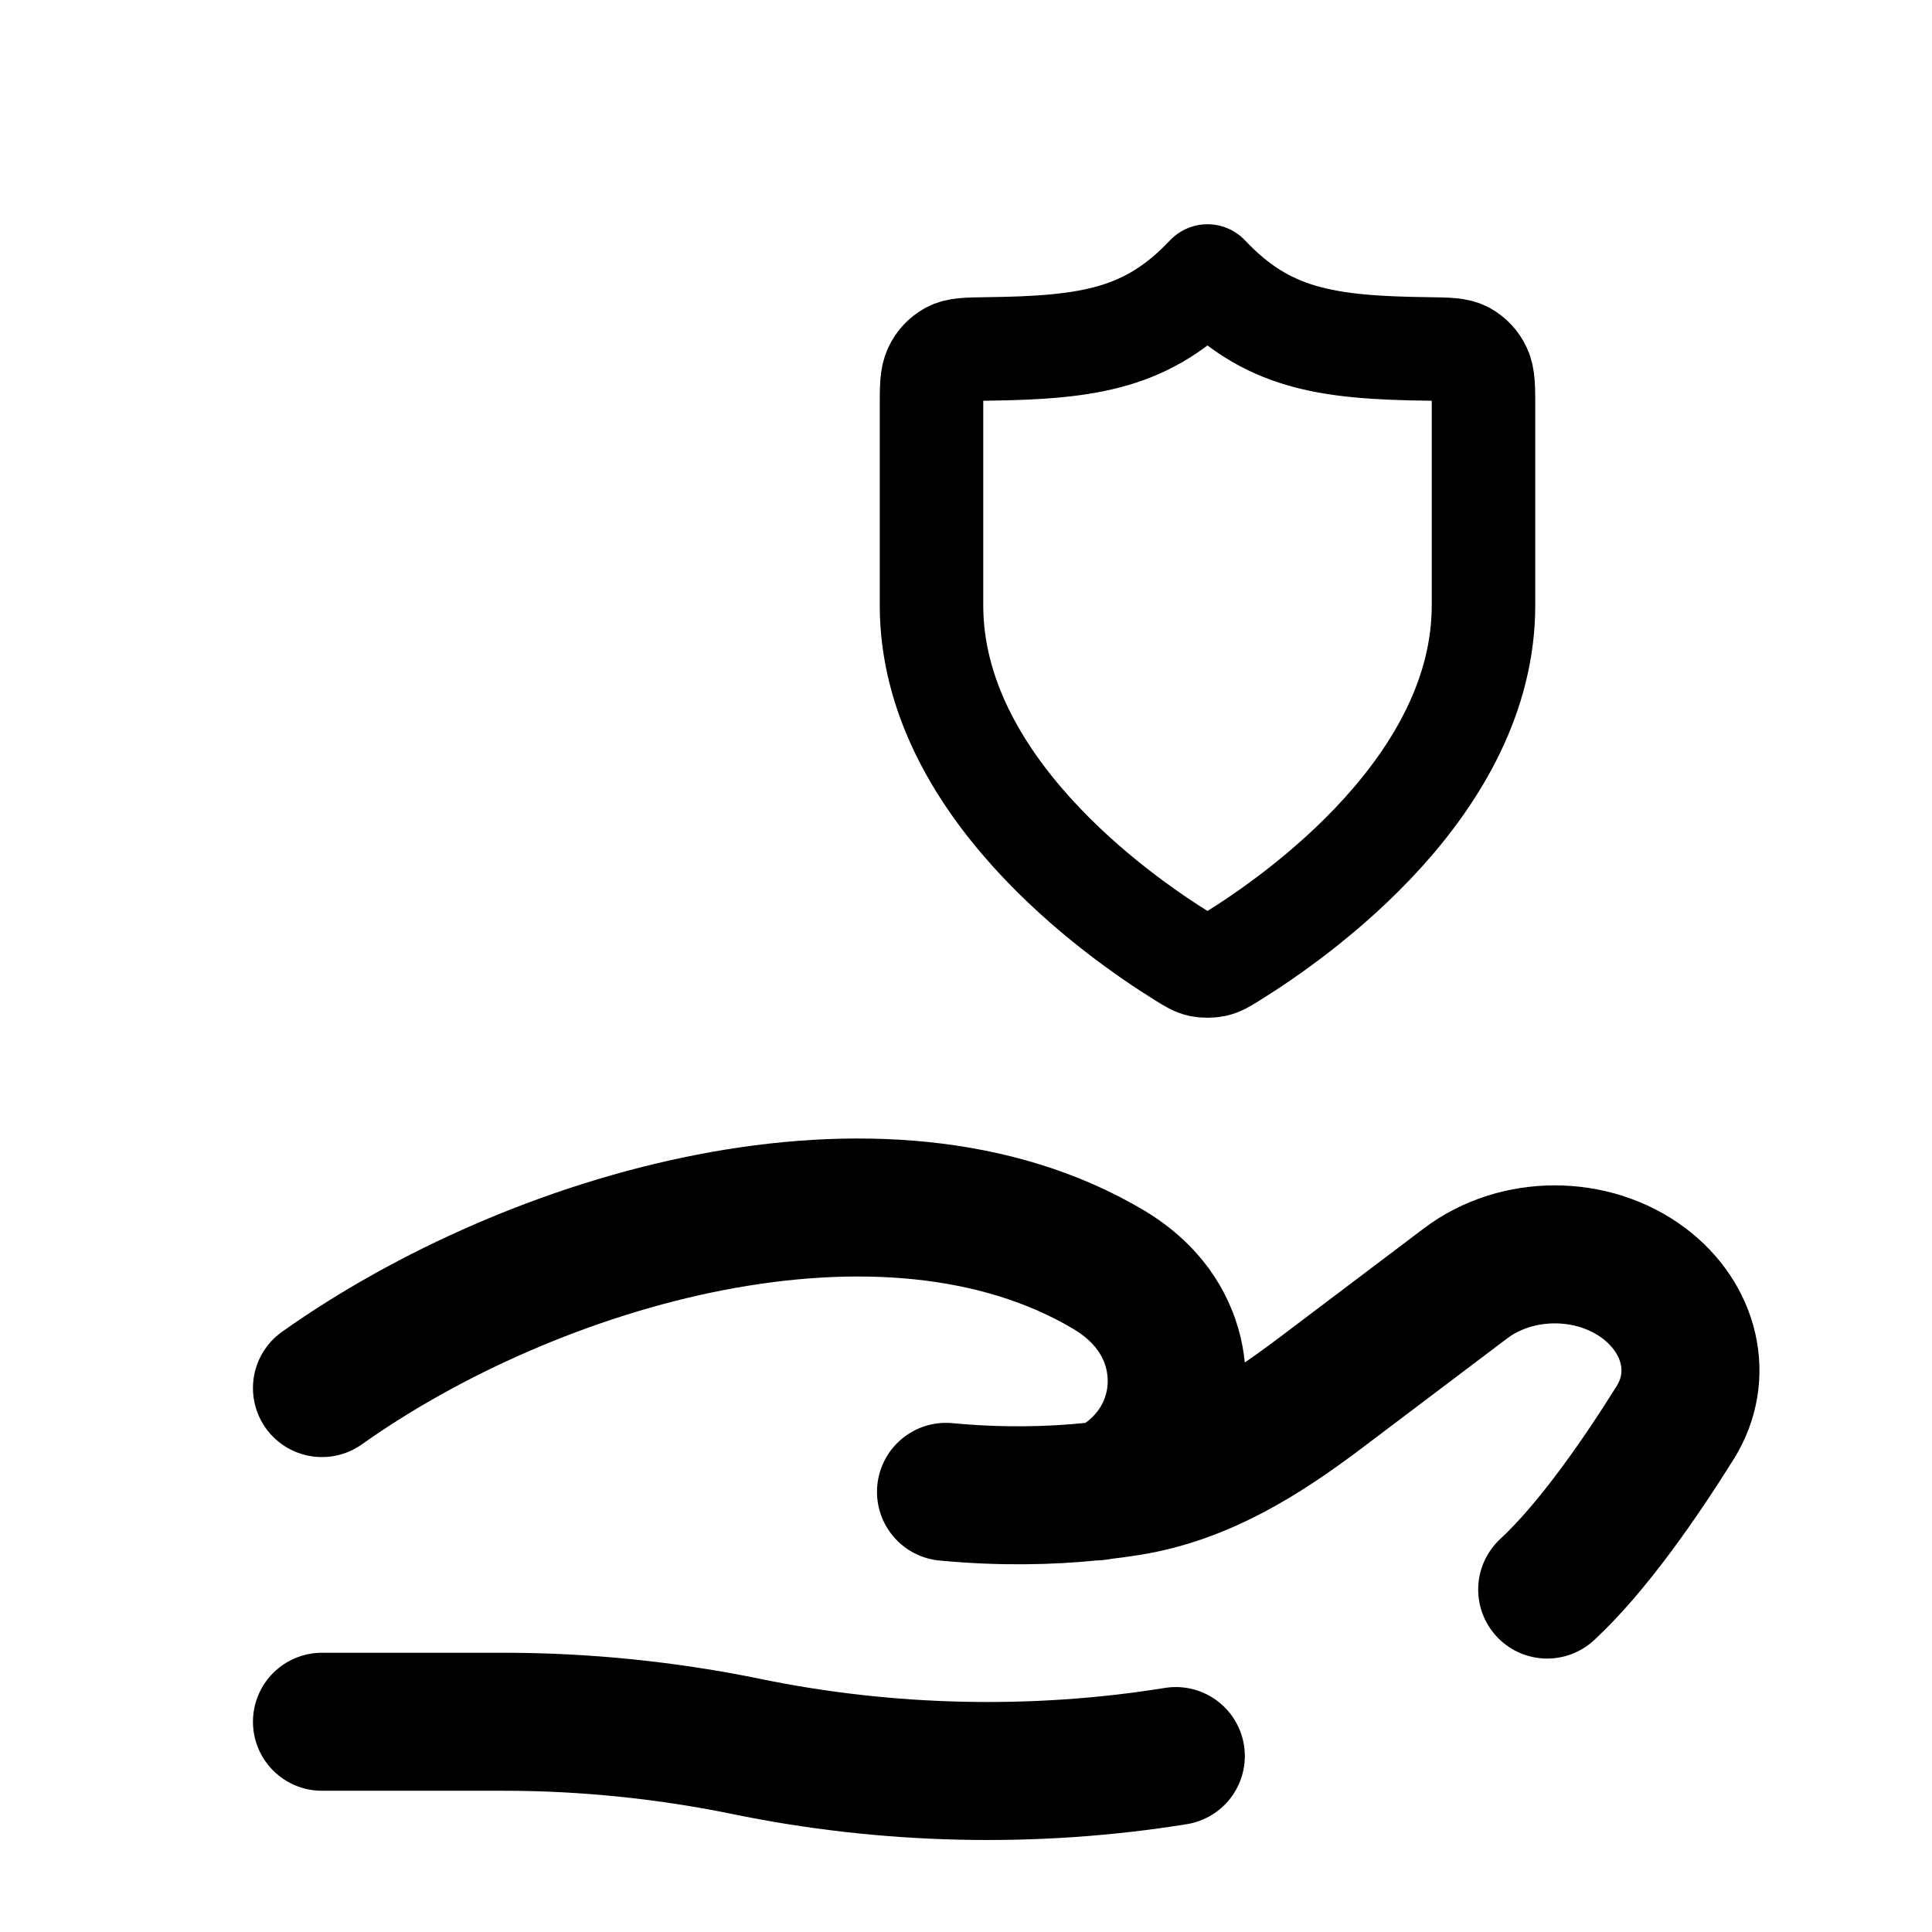
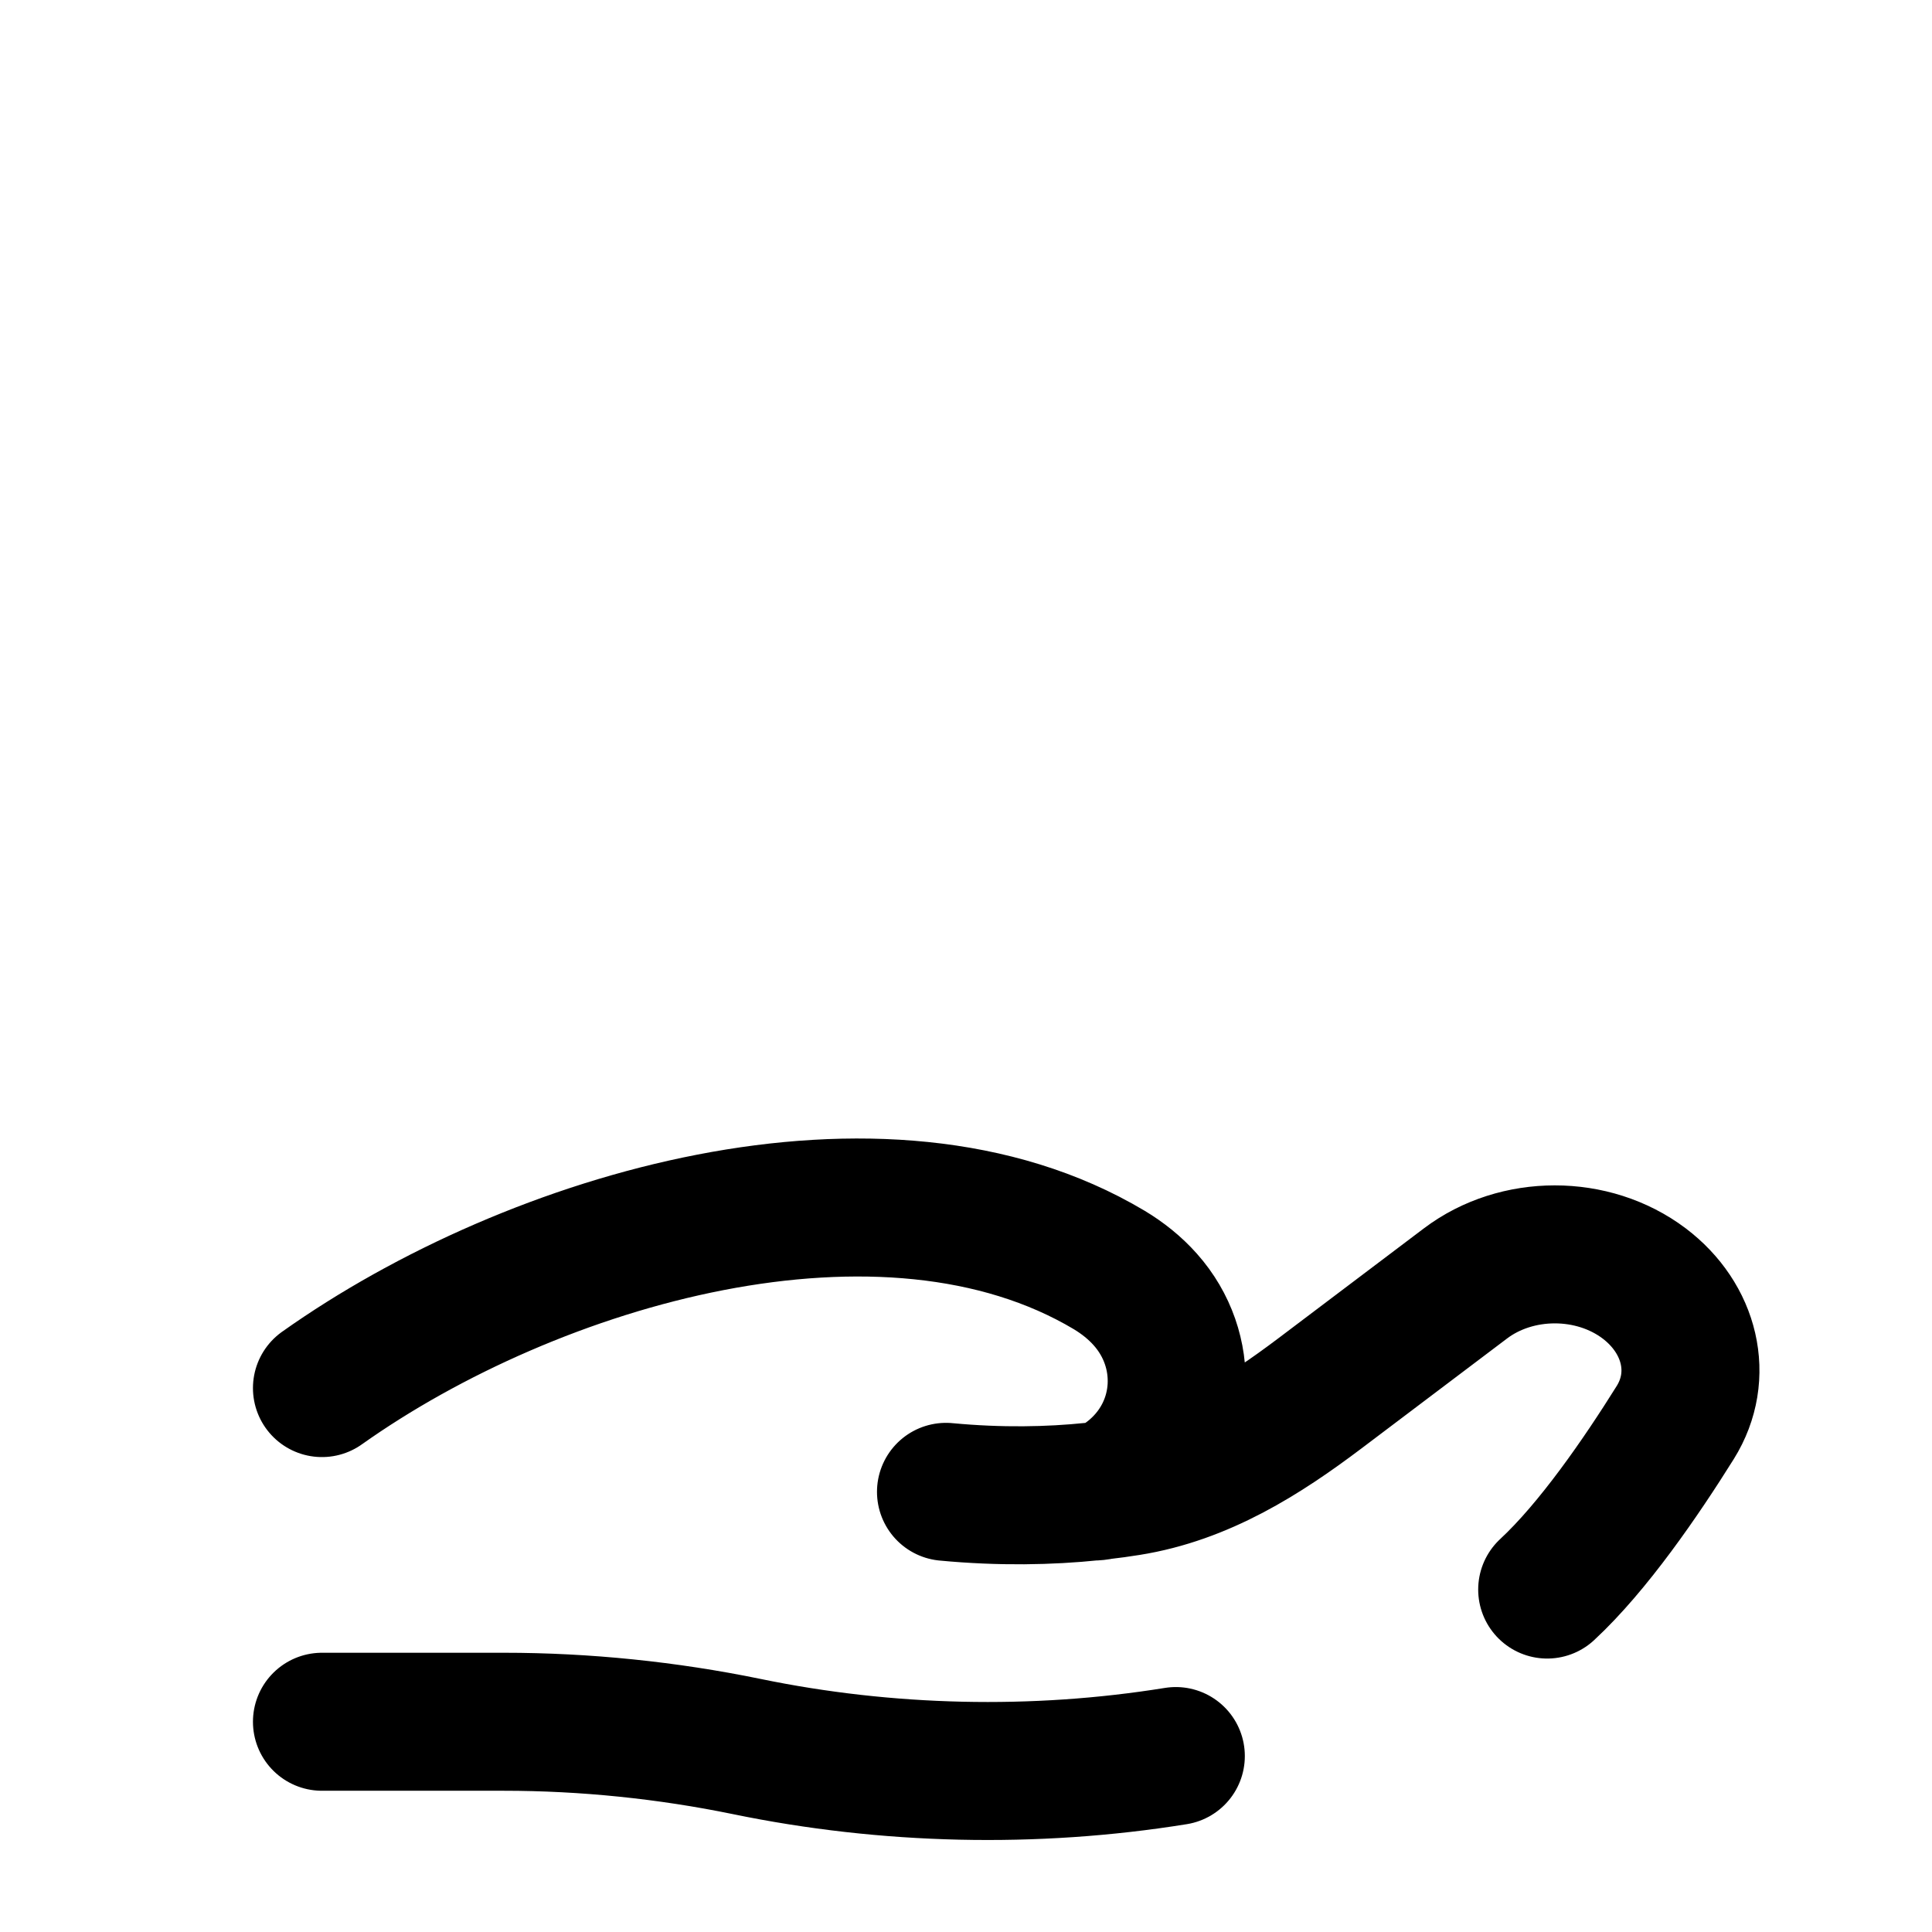
<svg xmlns="http://www.w3.org/2000/svg" width="28" height="28" viewBox="0 0 28 28" fill="none">
  <path d="M4.666 24.953H7.303C8.482 24.953 9.674 25.076 10.822 25.312C12.852 25.731 14.99 25.781 17.041 25.45M15.955 21.603C16.095 21.587 16.229 21.569 16.357 21.548C17.42 21.379 18.312 20.81 19.13 20.193L21.238 18.601C21.981 18.039 23.084 18.039 23.828 18.6C24.497 19.106 24.702 19.938 24.279 20.616C23.785 21.407 23.09 22.419 22.423 23.037M15.955 21.603C15.913 21.608 15.87 21.613 15.827 21.617M15.955 21.603C16.125 21.567 16.294 21.462 16.453 21.324C17.203 20.669 17.25 19.565 16.599 18.834C16.448 18.664 16.271 18.523 16.075 18.405C12.811 16.459 7.734 17.941 4.666 20.117M15.955 21.603C15.913 21.613 15.87 21.617 15.827 21.617M15.827 21.617C15.217 21.68 14.502 21.696 13.71 21.621" stroke="black" stroke-width="2" stroke-linecap="round" />
-   <path d="M17.151 13.869C17.262 13.938 17.317 13.972 17.395 13.99C17.456 14.003 17.544 14.003 17.605 13.99C17.683 13.972 17.738 13.938 17.849 13.869C18.823 13.267 21.5 11.374 21.5 8.772V5.909C21.5 5.613 21.5 5.465 21.446 5.352C21.399 5.252 21.324 5.173 21.231 5.121C21.125 5.063 20.983 5.061 20.699 5.057C19.214 5.039 18.357 4.909 17.5 4C16.643 4.909 15.786 5.039 14.301 5.057C14.017 5.061 13.875 5.063 13.769 5.121C13.676 5.173 13.601 5.252 13.554 5.352C13.5 5.465 13.5 5.613 13.5 5.909V8.772C13.5 11.374 16.177 13.267 17.151 13.869Z" stroke="black" stroke-width="1.5" stroke-linecap="round" stroke-linejoin="round" />
</svg>